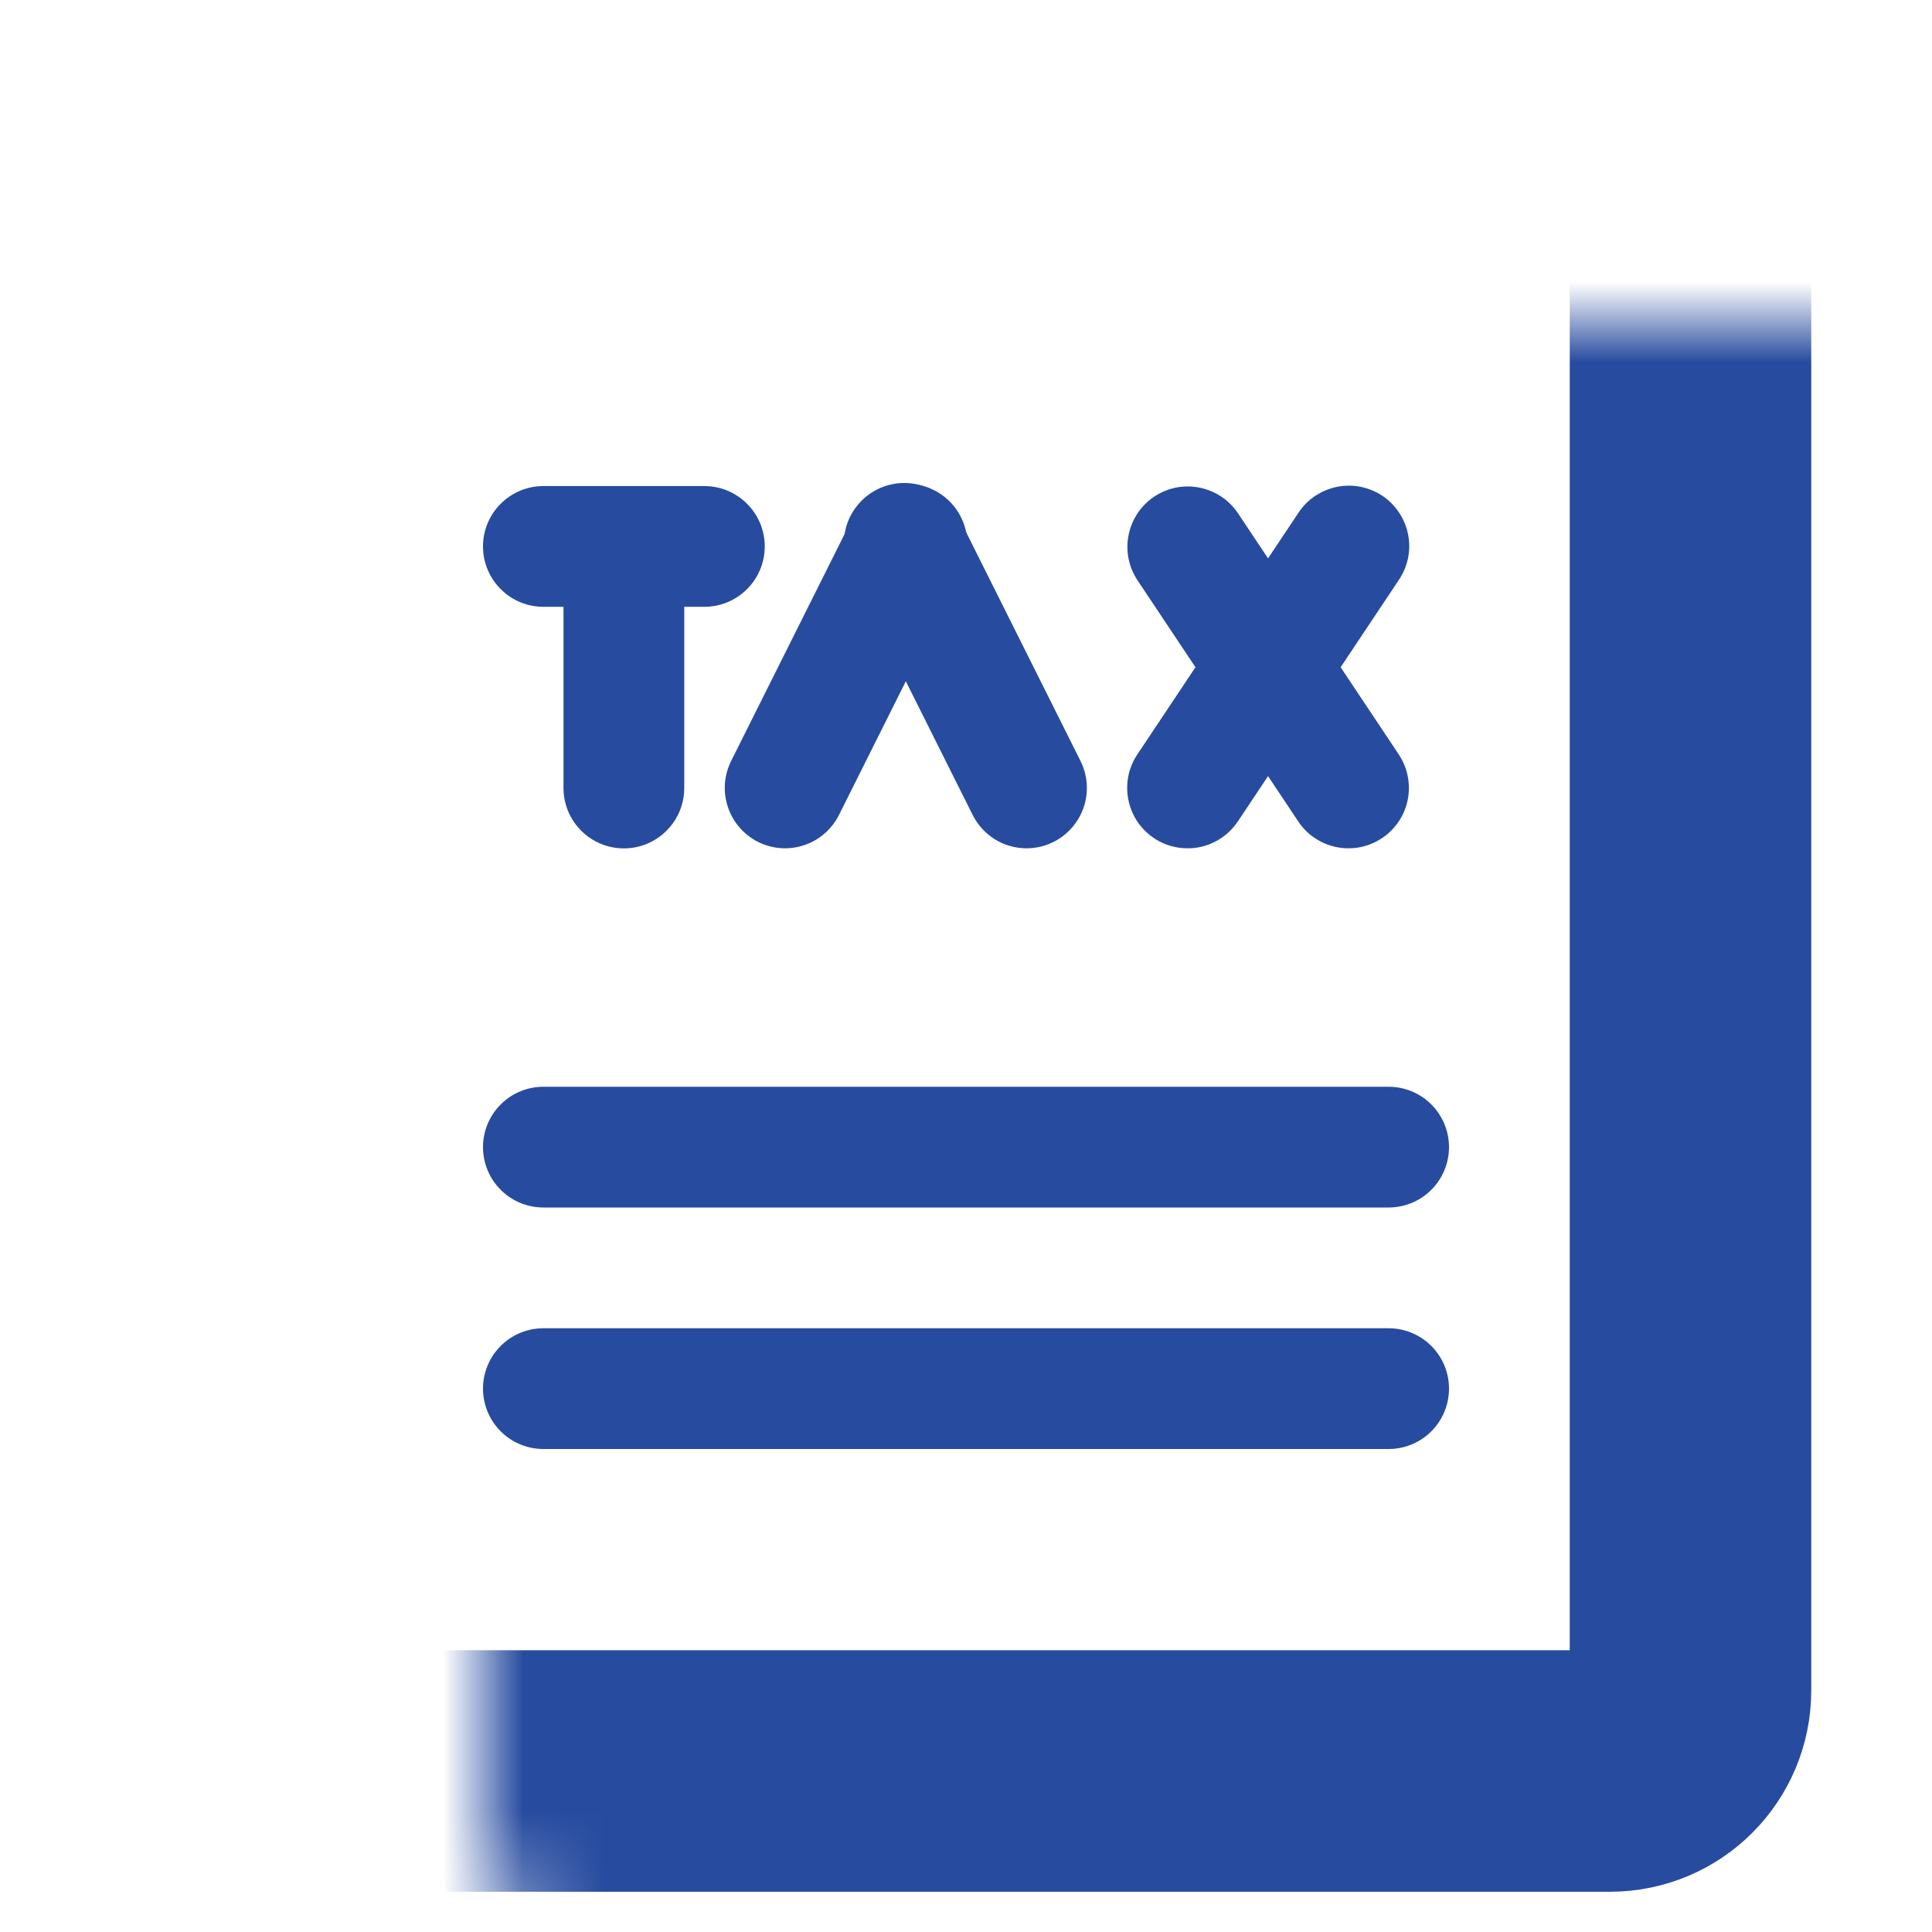
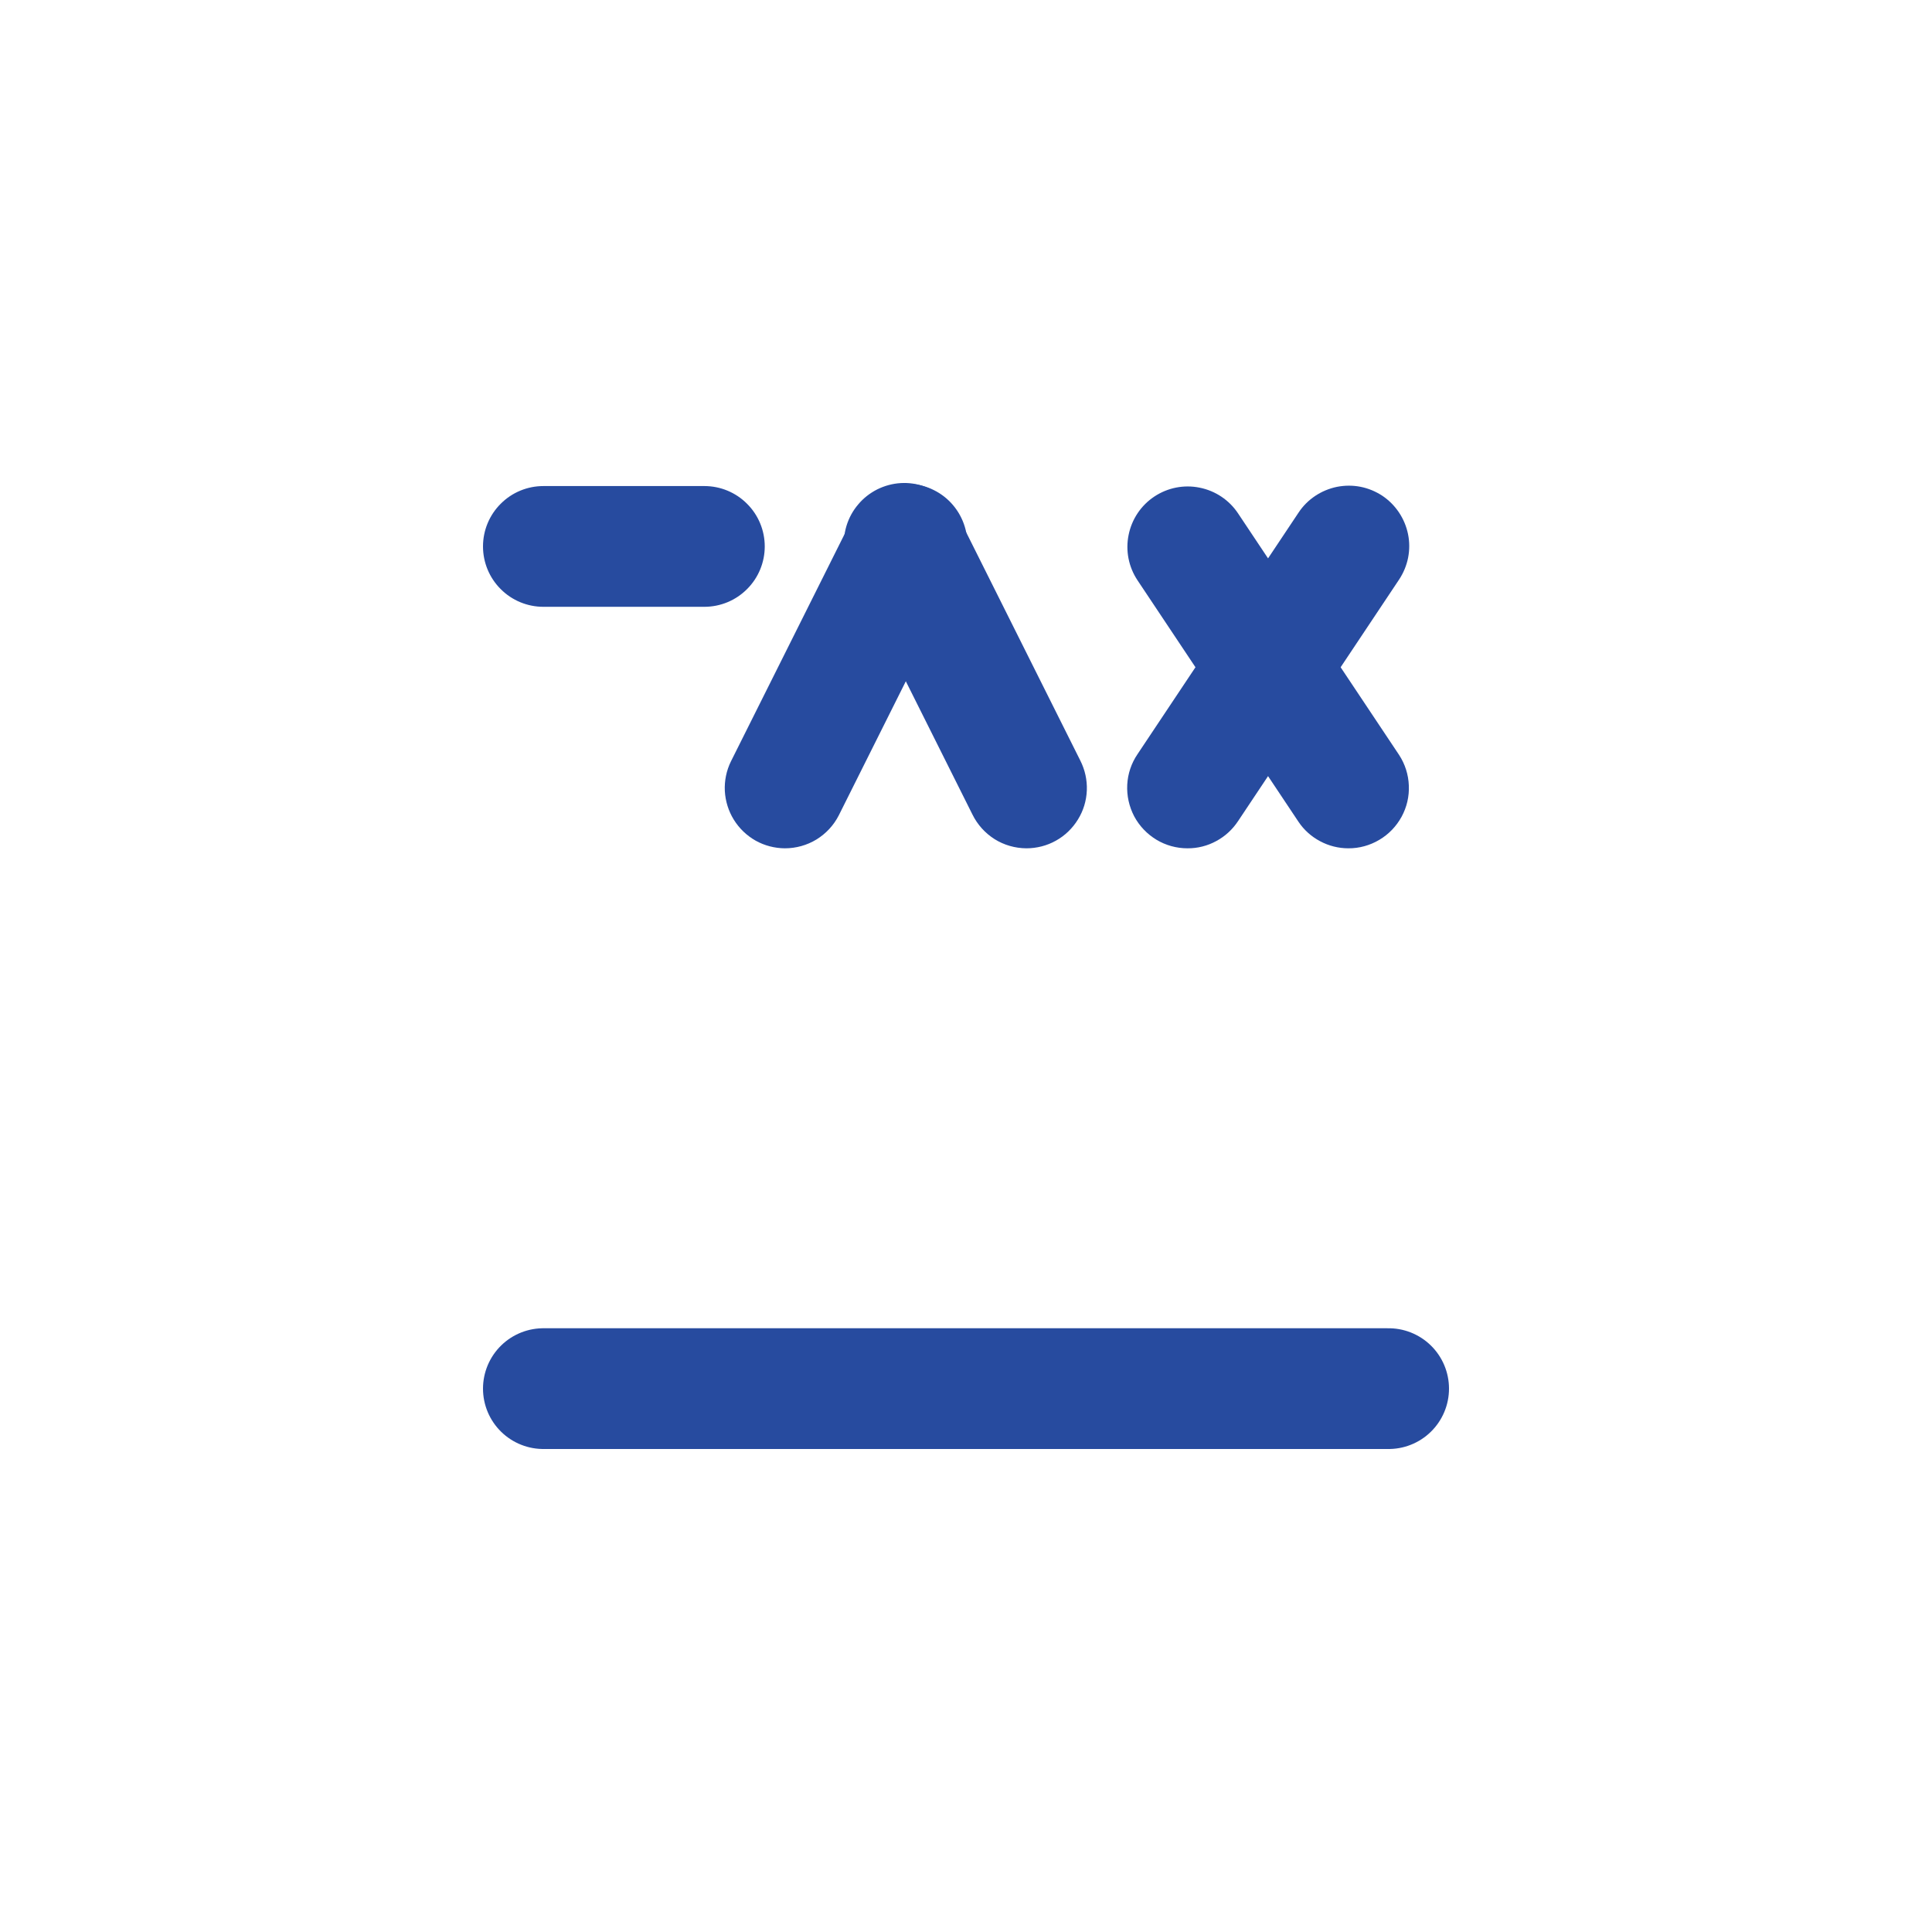
<svg xmlns="http://www.w3.org/2000/svg" width="24" height="24" viewBox="0 0 24 24" fill="none">
  <mask id="path-1-inside-1_119_126" fill="white">
    <rect x="3" y="2" width="18" height="20" rx="1" />
  </mask>
-   <rect x="3" y="2" width="18" height="20" rx="1" stroke="#274B9F" stroke-width="3" mask="url(#path-1-inside-1_119_126)" />
-   <path d="M7.75 10.539C7.551 10.539 7.36 10.46 7.22 10.319C7.079 10.179 7 9.988 7 9.789V6.789C7 6.59 7.079 6.399 7.22 6.259C7.36 6.118 7.551 6.039 7.75 6.039C7.949 6.039 8.14 6.118 8.28 6.259C8.421 6.399 8.5 6.59 8.5 6.789V9.789C8.5 9.988 8.421 10.179 8.28 10.319C8.14 10.46 7.949 10.539 7.75 10.539Z" fill="#274B9F" />
  <path d="M8.75 7.538H6.75C6.551 7.538 6.36 7.459 6.22 7.318C6.079 7.178 6 6.987 6 6.788C6 6.589 6.079 6.398 6.22 6.258C6.36 6.117 6.551 6.038 6.75 6.038H8.75C8.949 6.038 9.14 6.117 9.28 6.258C9.421 6.398 9.5 6.589 9.5 6.788C9.5 6.987 9.421 7.178 9.28 7.318C9.14 7.459 8.949 7.538 8.75 7.538ZM9.75 10.538C9.623 10.537 9.498 10.505 9.387 10.443C9.276 10.38 9.183 10.291 9.116 10.183C9.049 10.075 9.011 9.952 9.004 9.825C8.998 9.698 9.024 9.572 9.08 9.458L10.58 6.458C10.621 6.365 10.68 6.281 10.755 6.212C10.829 6.142 10.916 6.089 11.012 6.054C11.107 6.02 11.209 6.005 11.31 6.011C11.412 6.017 11.511 6.043 11.602 6.089C11.693 6.134 11.774 6.198 11.839 6.275C11.905 6.353 11.954 6.443 11.984 6.54C12.014 6.637 12.023 6.74 12.012 6.841C12.001 6.942 11.97 7.039 11.92 7.128L10.42 10.128C10.357 10.252 10.261 10.355 10.143 10.428C10.025 10.5 9.889 10.538 9.75 10.538Z" fill="#274B9F" />
  <path d="M12.75 10.538C12.61 10.537 12.473 10.498 12.355 10.424C12.237 10.349 12.142 10.244 12.08 10.118L10.58 7.118C10.53 7.03 10.499 6.932 10.488 6.831C10.477 6.73 10.486 6.628 10.516 6.53C10.546 6.433 10.595 6.343 10.661 6.266C10.726 6.188 10.807 6.125 10.898 6.079C10.989 6.034 11.088 6.007 11.19 6.001C11.291 5.995 11.393 6.01 11.488 6.045C11.584 6.079 11.671 6.133 11.745 6.202C11.82 6.271 11.879 6.355 11.92 6.448L13.42 9.448C13.478 9.563 13.506 9.69 13.501 9.818C13.496 9.947 13.458 10.072 13.39 10.181C13.323 10.29 13.229 10.381 13.117 10.443C13.005 10.506 12.878 10.538 12.75 10.538ZM16.75 10.538C16.628 10.538 16.507 10.508 16.399 10.45C16.291 10.393 16.198 10.31 16.13 10.208L14.13 7.208C14.02 7.042 13.98 6.84 14.02 6.645C14.059 6.45 14.174 6.278 14.34 6.168C14.506 6.058 14.708 6.018 14.903 6.058C15.098 6.097 15.27 6.212 15.38 6.378L17.38 9.378C17.454 9.491 17.496 9.623 17.501 9.758C17.507 9.893 17.476 10.027 17.411 10.146C17.346 10.265 17.251 10.364 17.134 10.433C17.018 10.502 16.885 10.539 16.75 10.538Z" fill="#274B9F" />
  <path d="M14.751 10.538C14.614 10.538 14.481 10.501 14.365 10.431C14.248 10.36 14.153 10.26 14.089 10.14C14.026 10.019 13.996 9.884 14.003 9.748C14.01 9.612 14.054 9.481 14.131 9.368L16.131 6.368C16.185 6.286 16.255 6.216 16.337 6.161C16.419 6.106 16.511 6.068 16.607 6.048C16.704 6.029 16.803 6.028 16.9 6.047C16.997 6.066 17.088 6.104 17.171 6.158C17.253 6.213 17.323 6.283 17.378 6.365C17.433 6.447 17.471 6.538 17.491 6.635C17.511 6.732 17.511 6.831 17.492 6.928C17.473 7.024 17.435 7.116 17.381 7.198L15.381 10.198C15.312 10.303 15.219 10.389 15.109 10.448C14.999 10.508 14.876 10.539 14.751 10.538Z" fill="#274B9F" />
-   <line x1="6.75" y1="14.25" x2="17.25" y2="14.25" stroke="#274B9F" stroke-width="1.5" stroke-linecap="round" />
  <line x1="6.75" y1="17.25" x2="17.25" y2="17.25" stroke="#274B9F" stroke-width="1.5" stroke-linecap="round" />
</svg>